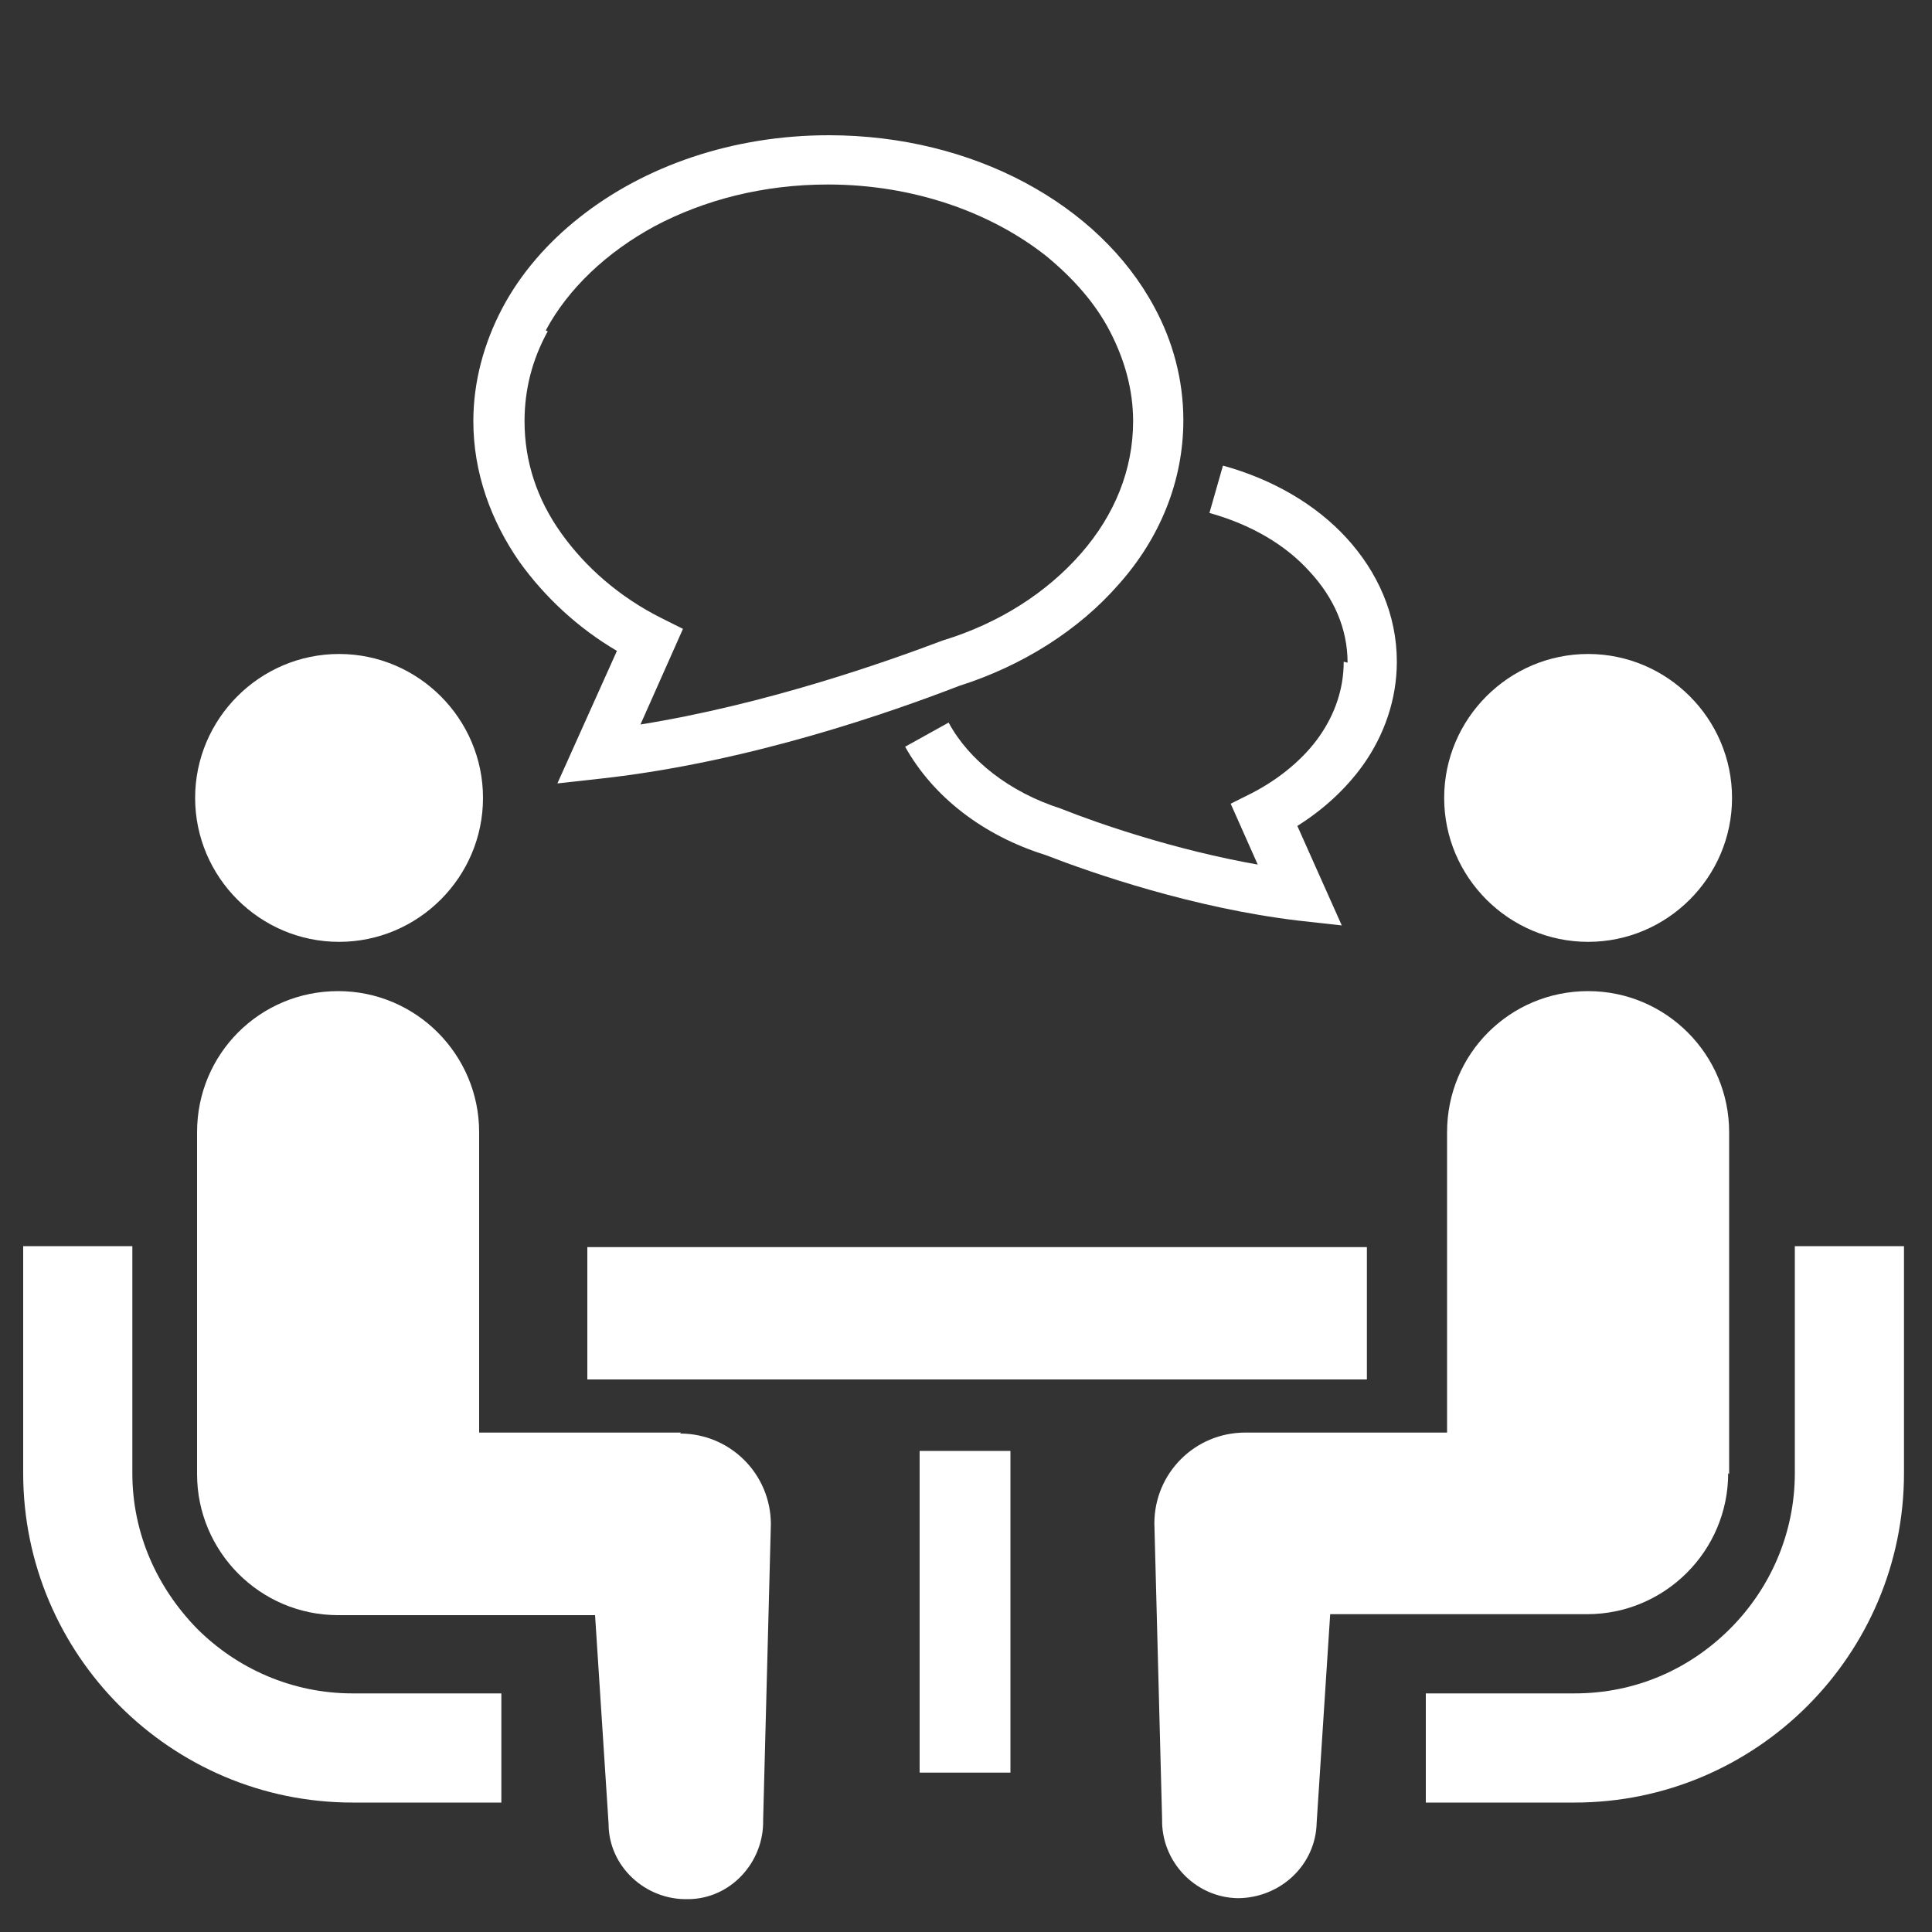
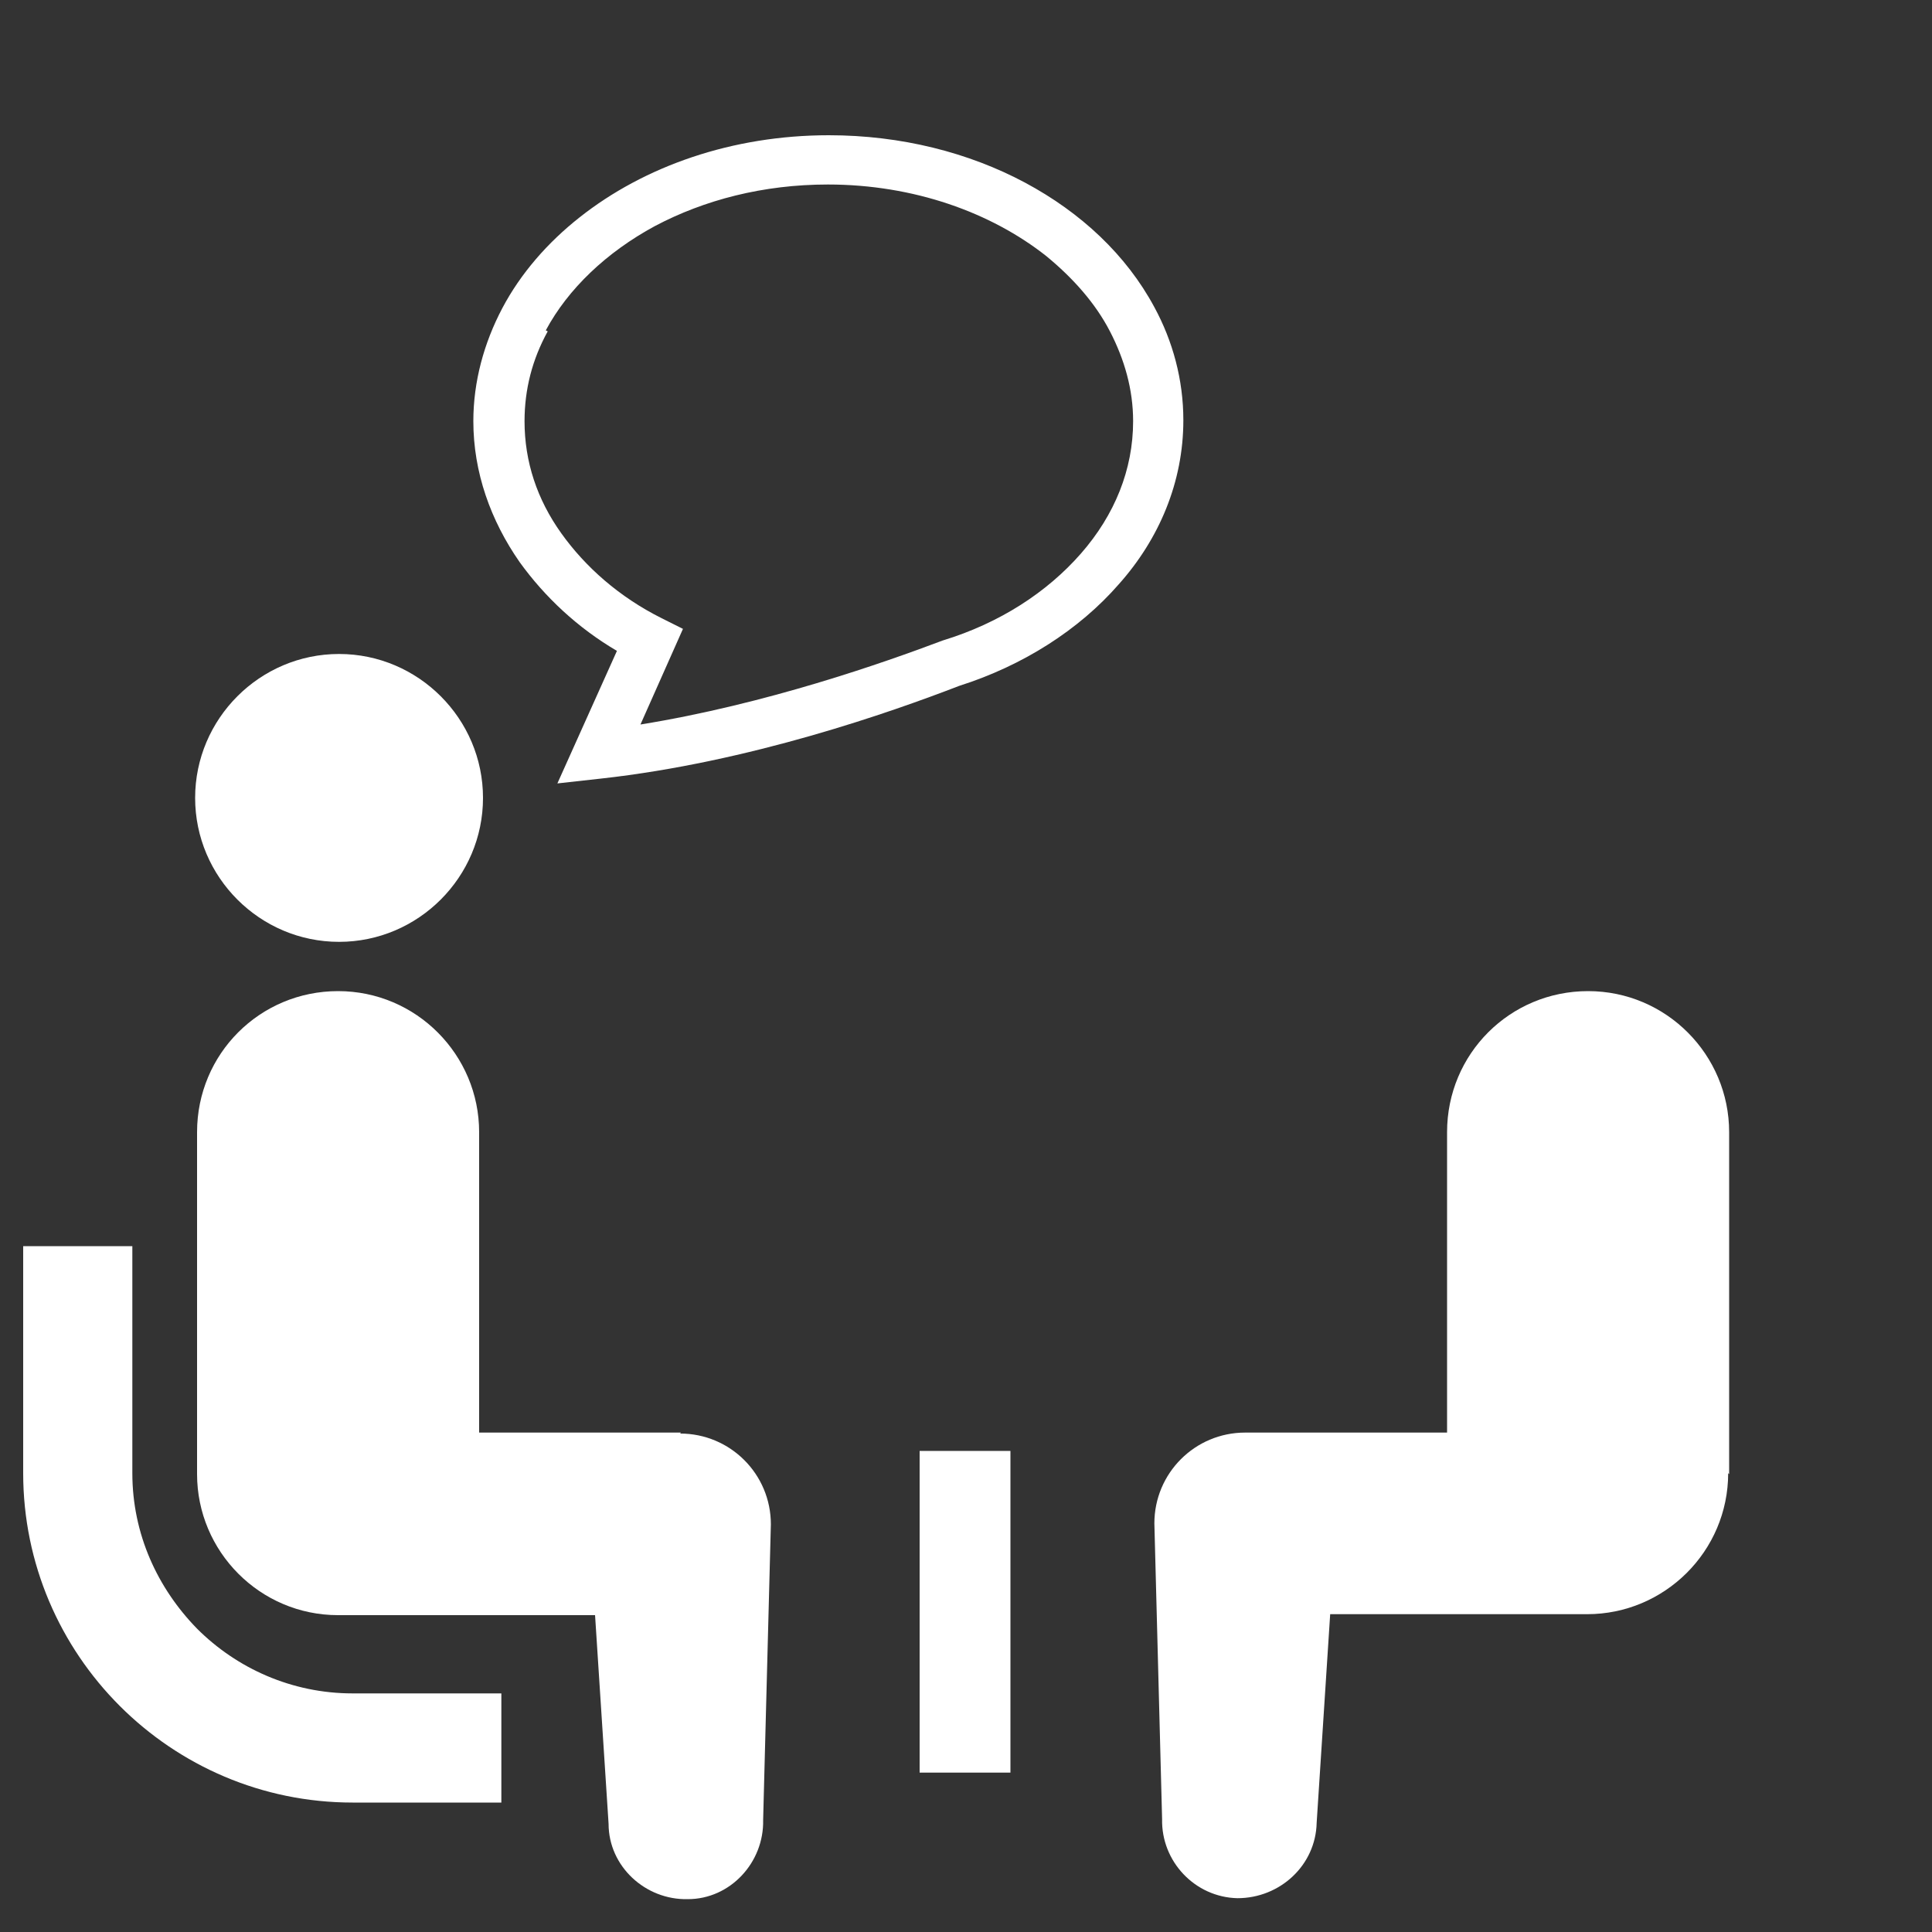
<svg xmlns="http://www.w3.org/2000/svg" id="icons" version="1.1" viewBox="0 0 200 200">
  <rect x="0" y="0" width="200" height="200" fill="#333333" stroke="none" />
  <defs>
    <style>
      .cls-1 {
        fill: #fff;
        stroke-width: 0px;
      }
    </style>
  </defs>
  <g id="_8" data-name="8">
    <path class="cls-1" d="M20.4,168.6c-4.1-4.2-6.7-9.8-6.7-16.1v-23.5H2.4v23.5c0,18.8,15.3,34.1,34.1,34.1h15.4v-11.3h-15.4c-6.3,0-12-2.6-16.1-6.7Z" />
    <path class="cls-1" d="M35.1,97.5c8.2,0,14.9-6.7,14.9-14.9s-6.7-14.9-14.9-14.9-14.9,6.7-14.9,14.9,6.7,14.9,14.9,14.9Z" />
    <path class="cls-1" d="M70.5,148.3h-20.9v-31.1c0-8-6.5-14.6-14.6-14.6s-14.6,6.5-14.6,14.6v35.4c0,8,6.5,14.6,14.6,14.6s26.6,0,26.6,0l1.4,21.6c0,4.4,3.8,7.9,8.2,7.8,4.4,0,7.9-3.8,7.8-8.2l.8-30.6c0-5.2-4.2-9.4-9.4-9.4Z" />
-     <path class="cls-1" d="M185.8,129v23.5c0,6.3-2.6,12-6.7,16.1-4.2,4.2-9.8,6.7-16.1,6.7h-15.4v11.3h15.4c18.8,0,34.1-15.3,34.1-34.1v-23.5h-11.3Z" />
-     <path class="cls-1" d="M164.4,97.5c8.2,0,14.9-6.7,14.9-14.9s-6.7-14.9-14.9-14.9-14.9,6.7-14.9,14.9c0,8.2,6.7,14.9,14.9,14.9Z" />
    <path class="cls-1" d="M179,152.6v-35.4c0-8-6.5-14.6-14.6-14.6s-14.6,6.5-14.6,14.6v31.1h-20.9c-5.2,0-9.4,4.2-9.4,9.4l.8,30.6c-.1,4.4,3.4,8.1,7.8,8.2,4.4,0,8.1-3.4,8.2-7.8l1.4-21.6s25.5,0,26.6,0c8,0,14.6-6.5,14.6-14.6Z" />
-     <rect class="cls-1" x="60.8" y="129.1" width="80.7" height="13.7" />
    <rect class="cls-1" x="95.2" y="150.2" width="9.4" height="33.3" />
-     <path class="cls-1" d="M139.1,68.5c0,2.8-.9,5.4-2.5,7.7-1.6,2.3-4.1,4.4-7,5.9l-2.2,1.1,2.8,6.3c-8.5-1.5-16.4-4.2-20.4-5.8h0s0,0,0,0c-5.3-1.7-9.5-5-11.6-8.9l-4.5,2.5c2.9,5.2,8.1,9.2,14.5,11.2h0c4.9,1.9,15.3,5.5,26.2,6.8l4.5.5-4.6-10.3c2.7-1.7,5-3.8,6.8-6.3,2.2-3.1,3.5-6.8,3.5-10.7,0-4.9-2-9.3-5.2-12.8-3.2-3.5-7.7-6.1-12.8-7.5l-1.4,4.9c4.3,1.2,7.9,3.3,10.4,6.1,2.5,2.7,3.9,5.9,3.9,9.4Z" />
    <path class="cls-1" d="M63.9,67.3l-6.2,13.8,4.5-.5c15.4-1.7,30.1-6.9,37.1-9.6,6.6-2.1,12.4-5.8,16.5-10.5,4.2-4.7,6.7-10.6,6.7-17,0-4.2-1.1-8.2-3-11.7-2.9-5.4-7.6-9.8-13.4-12.9-5.8-3.1-12.8-4.9-20.3-4.9-10,0-19.1,3.2-25.8,8.5-3.3,2.6-6.1,5.8-8,9.4-1.9,3.6-3,7.6-3,11.7,0,5.3,1.8,10.3,4.8,14.6,2.6,3.6,6,6.8,10.1,9.2ZM56.5,34.2c2.3-4.3,6.3-8.1,11.3-10.8,5.1-2.7,11.2-4.3,17.9-4.3,8.9,0,16.9,2.9,22.6,7.4,2.8,2.3,5.1,4.9,6.6,7.8,1.5,2.9,2.4,6,2.4,9.3,0,5-1.9,9.7-5.4,13.7-3.5,4-8.4,7.2-14.3,9h0s0,0,0,0c-6.1,2.3-18.3,6.6-31.3,8.7l4.4-9.9-2.2-1.1c-4.4-2.2-7.9-5.3-10.4-8.8-2.5-3.5-3.8-7.4-3.8-11.6,0-3.3.8-6.4,2.4-9.3Z" />
  </g>
</svg>